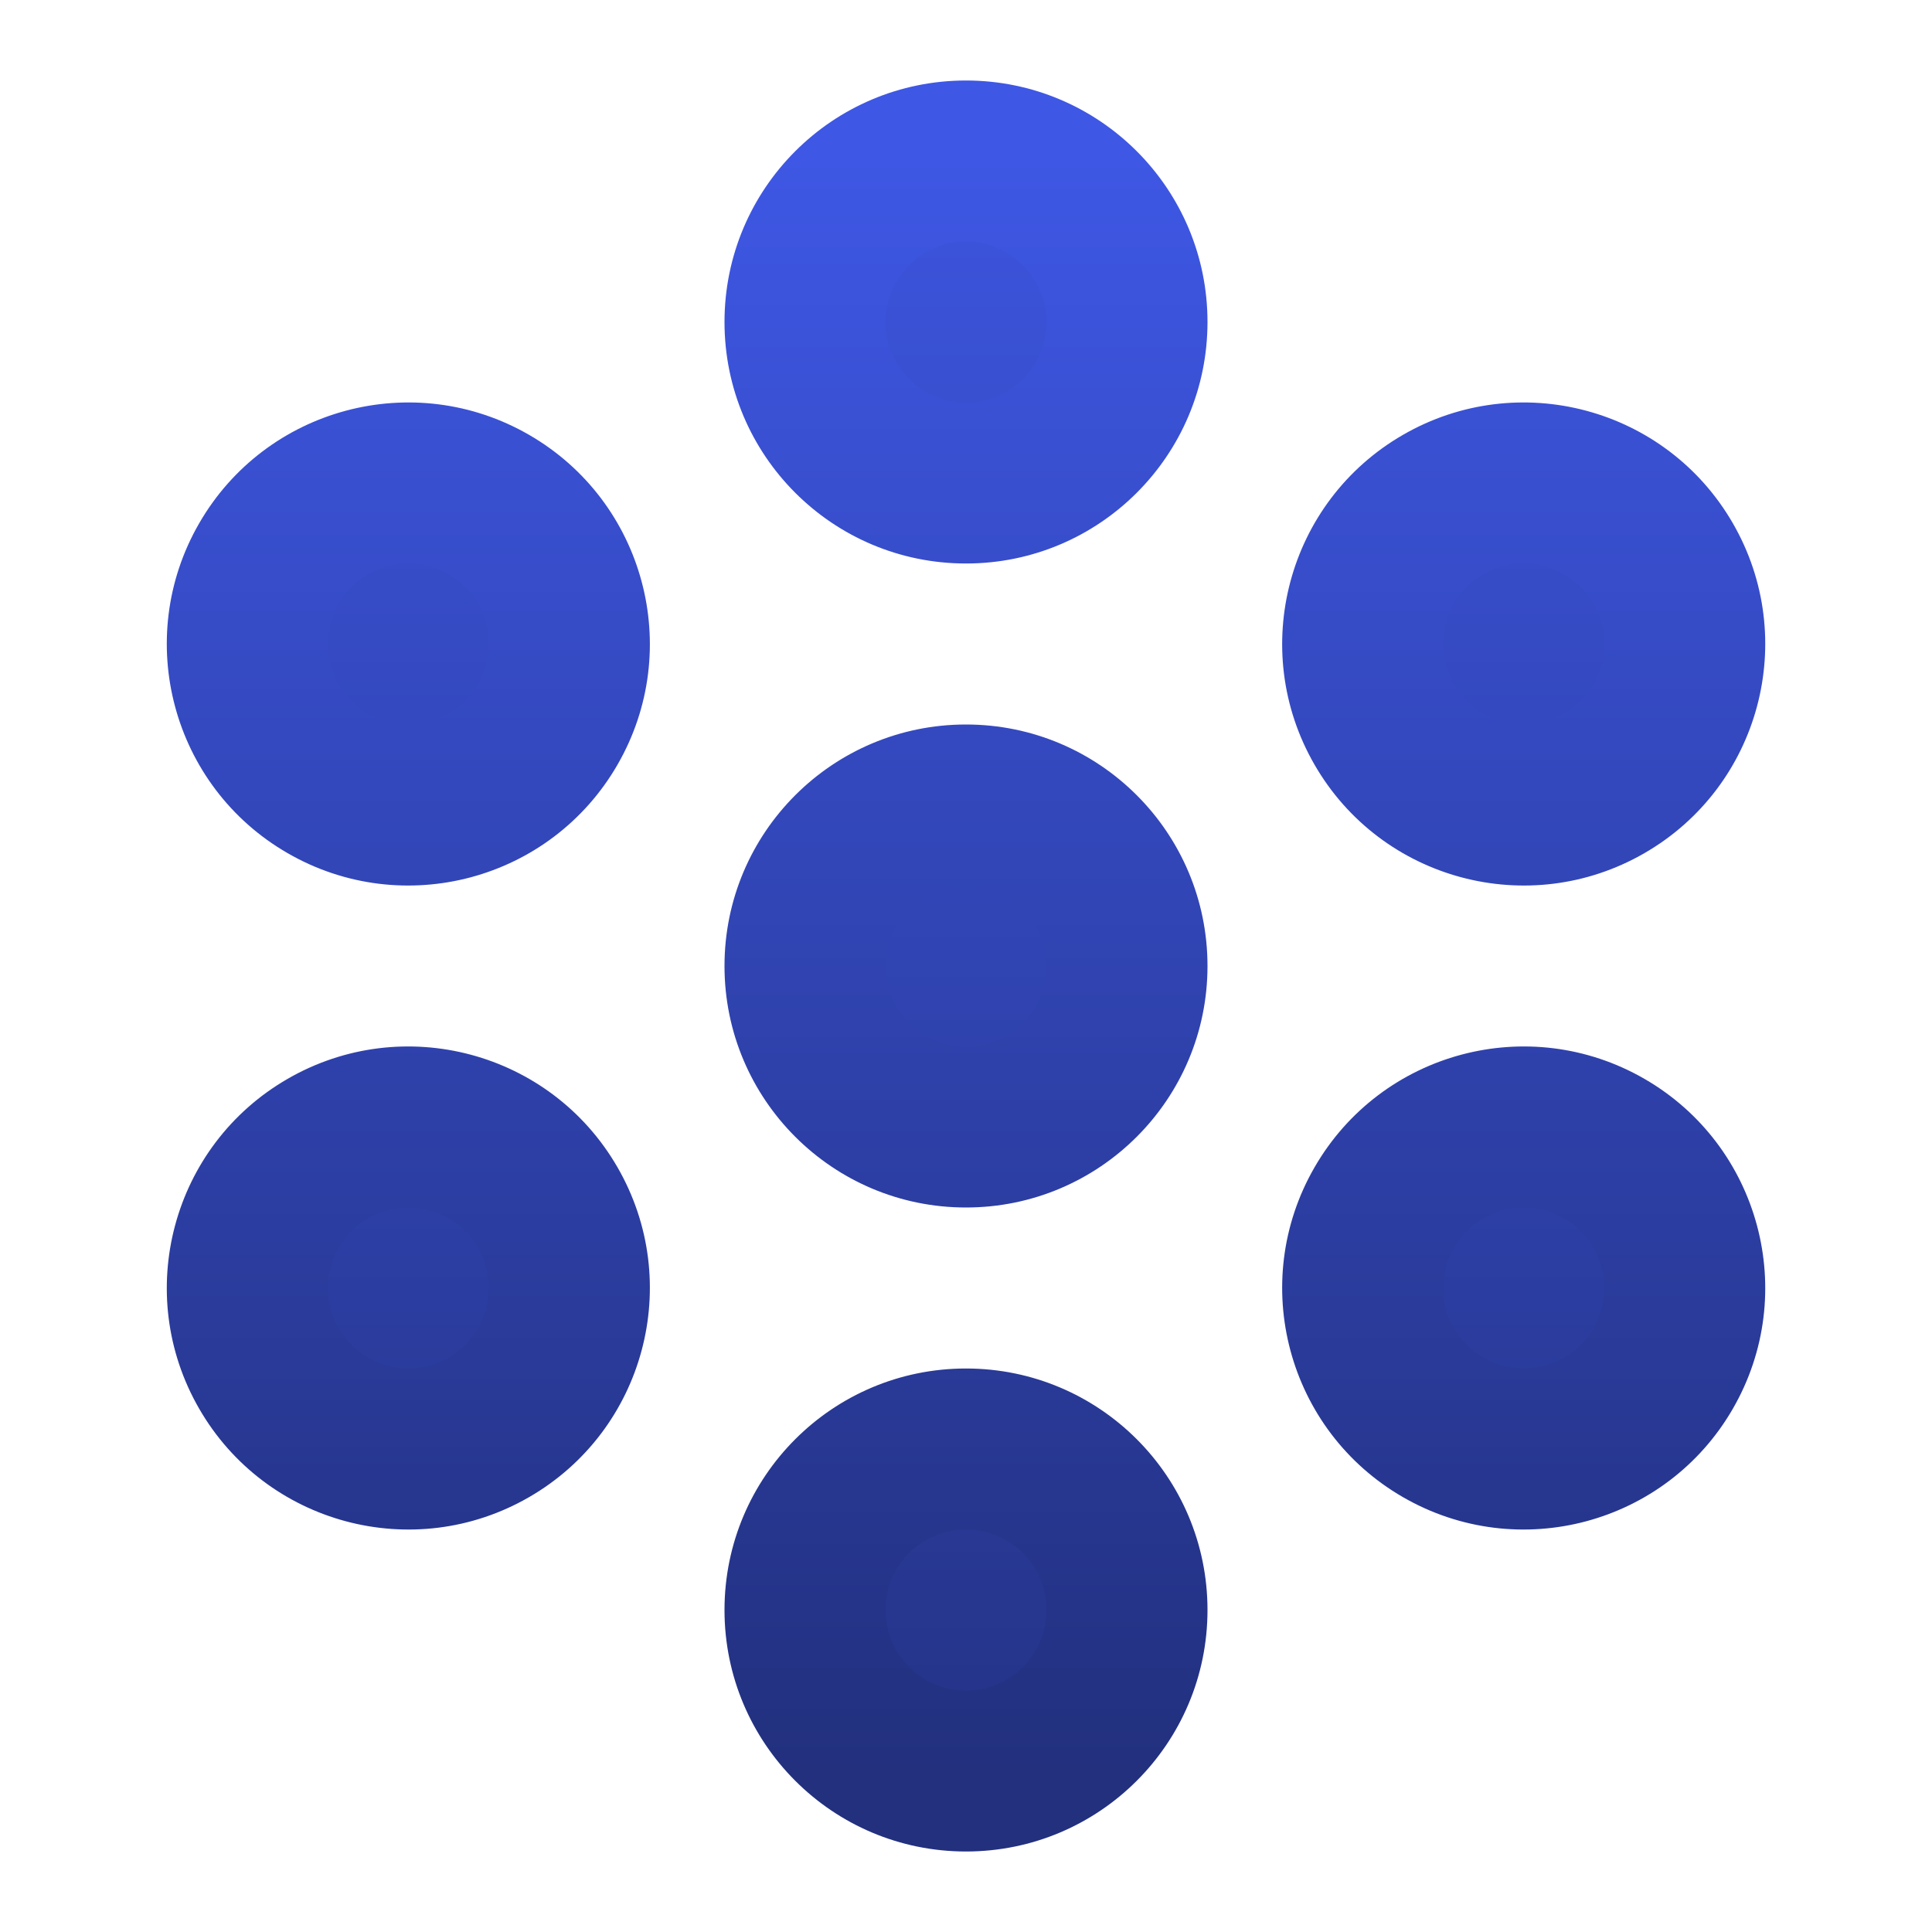
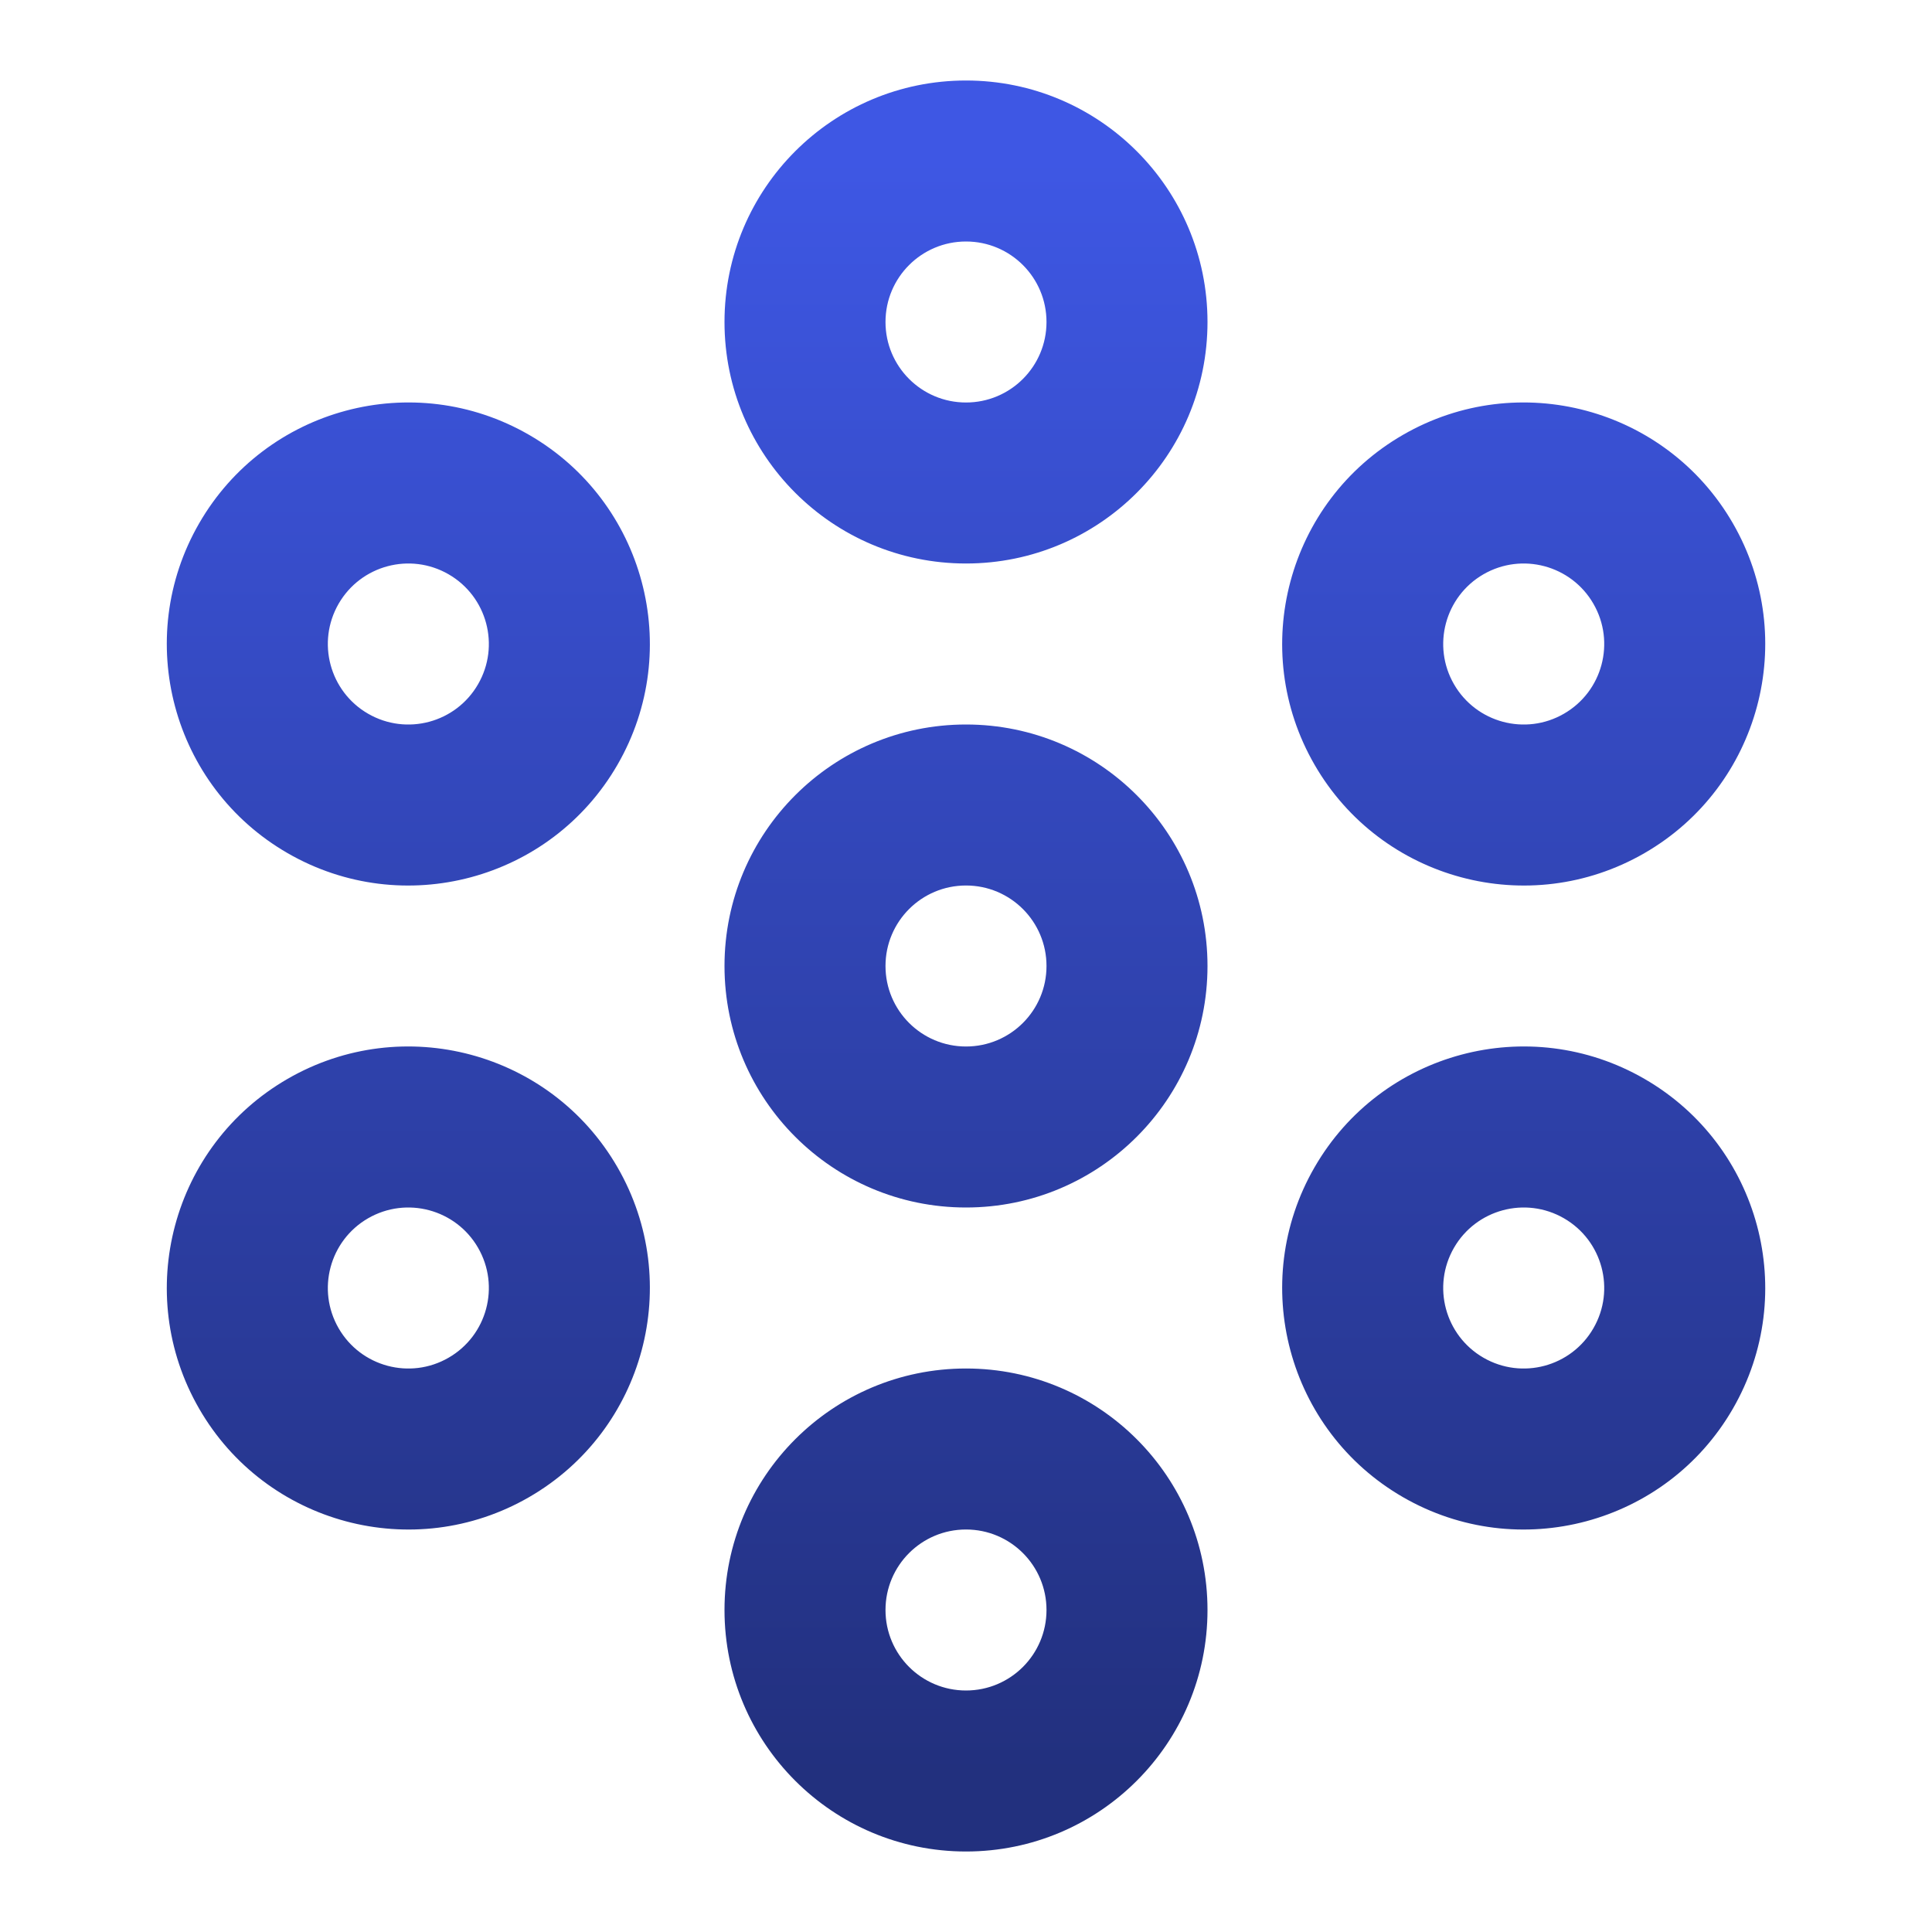
<svg xmlns="http://www.w3.org/2000/svg" width="48" height="48" viewBox="0 0 48 48" fill="none">
-   <path fill-rule="evenodd" clip-rule="evenodd" d="M24 12C26.209 12 28 10.209 28 8C28 5.791 26.209 4 24 4C21.791 4 20 5.791 20 8C20 10.209 21.791 12 24 12ZM24 28C26.209 28 28 26.209 28 24C28 21.791 26.209 20 24 20C21.791 20 20 21.791 20 24C20 26.209 21.791 28 24 28ZM39.856 19.464C37.943 20.569 35.497 19.913 34.392 18C33.288 16.087 33.943 13.641 35.856 12.536C37.769 11.431 40.216 12.087 41.32 14C42.425 15.913 41.769 18.36 39.856 19.464ZM34.392 30C33.288 31.913 33.943 34.36 35.856 35.464C37.769 36.569 40.216 35.913 41.32 34C42.425 32.087 41.769 29.641 39.856 28.536C37.943 27.431 35.497 28.087 34.392 30ZM20 40C20 37.791 21.791 36 24 36C26.209 36 28 37.791 28 40C28 42.209 26.209 44 24 44C21.791 44 20 42.209 20 40ZM13.609 30C12.505 28.087 10.058 27.431 8.145 28.536C6.232 29.641 5.577 32.087 6.681 34C7.786 35.913 10.232 36.569 12.145 35.464C14.058 34.36 14.714 31.913 13.609 30ZM12.145 12.536C14.058 13.641 14.714 16.087 13.609 18C12.505 19.913 10.058 20.569 8.145 19.464C6.232 18.36 5.577 15.913 6.681 14C7.786 12.087 10.232 11.431 12.145 12.536Z" fill="url(#paint0_linear_82_1808)" />
  <path d="M34.392 18L36.124 17L36.124 17L34.392 18ZM39.856 19.464L40.856 21.196L40.856 21.196L39.856 19.464ZM34.392 30L36.124 31L36.124 31L34.392 30ZM39.856 28.536L38.856 30.268L38.856 30.268L39.856 28.536ZM8.145 28.536L9.145 30.268L9.145 30.268L8.145 28.536ZM13.609 30L15.341 29L15.341 29L13.609 30ZM13.609 18L15.341 19L15.341 19L13.609 18ZM8.145 19.464L7.145 21.196L7.145 21.196L8.145 19.464ZM26 8C26 9.105 25.105 10 24 10V14C27.314 14 30 11.314 30 8H26ZM24 6C25.105 6 26 6.895 26 8H30C30 4.686 27.314 2 24 2V6ZM22 8C22 6.895 22.895 6 24 6V2C20.686 2 18 4.686 18 8H22ZM24 10C22.895 10 22 9.105 22 8H18C18 11.314 20.686 14 24 14V10ZM26 24C26 25.105 25.105 26 24 26V30C27.314 30 30 27.314 30 24H26ZM24 22C25.105 22 26 22.895 26 24H30C30 20.686 27.314 18 24 18V22ZM22 24C22 22.895 22.895 22 24 22V18C20.686 18 18 20.686 18 24H22ZM24 26C22.895 26 22 25.105 22 24H18C18 27.314 20.686 30 24 30V26ZM32.66 19C34.317 21.87 37.986 22.853 40.856 21.196L38.856 17.732C37.9 18.285 36.676 17.957 36.124 17L32.66 19ZM34.856 10.804C31.986 12.461 31.003 16.13 32.66 19L36.124 17C35.572 16.044 35.9 14.82 36.856 14.268L34.856 10.804ZM43.052 13C41.395 10.13 37.726 9.147 34.856 10.804L36.856 14.268C37.813 13.716 39.036 14.044 39.588 15L43.052 13ZM40.856 21.196C43.726 19.54 44.709 15.87 43.052 13L39.588 15C40.141 15.957 39.813 17.18 38.856 17.732L40.856 21.196ZM36.856 33.732C35.9 33.18 35.572 31.957 36.124 31L32.66 29C31.003 31.87 31.986 35.539 34.856 37.196L36.856 33.732ZM39.588 33C39.036 33.957 37.813 34.285 36.856 33.732L34.856 37.196C37.726 38.853 41.395 37.87 43.052 35L39.588 33ZM38.856 30.268C39.813 30.82 40.141 32.044 39.588 33L43.052 35C44.709 32.13 43.726 28.461 40.856 26.804L38.856 30.268ZM36.124 31C36.676 30.044 37.9 29.716 38.856 30.268L40.856 26.804C37.986 25.147 34.317 26.13 32.66 29L36.124 31ZM24 34C20.686 34 18 36.686 18 40H22C22 38.895 22.895 38 24 38V34ZM30 40C30 36.686 27.314 34 24 34V38C25.105 38 26 38.895 26 40H30ZM24 46C27.314 46 30 43.314 30 40H26C26 41.105 25.105 42 24 42V46ZM18 40C18 43.314 20.686 46 24 46V42C22.895 42 22 41.105 22 40H18ZM9.145 30.268C10.102 29.716 11.325 30.044 11.877 31L15.341 29C13.684 26.13 10.015 25.147 7.145 26.804L9.145 30.268ZM8.413 33C7.861 32.044 8.189 30.82 9.145 30.268L7.145 26.804C4.275 28.461 3.292 32.13 4.949 35L8.413 33ZM11.145 33.732C10.189 34.285 8.965 33.957 8.413 33L4.949 35C6.606 37.87 10.275 38.853 13.145 37.196L11.145 33.732ZM11.877 31C12.43 31.957 12.102 33.18 11.145 33.732L13.145 37.196C16.015 35.539 16.998 31.87 15.341 29L11.877 31ZM15.341 19C16.998 16.13 16.015 12.461 13.145 10.804L11.145 14.268C12.102 14.82 12.43 16.044 11.877 17L15.341 19ZM7.145 21.196C10.015 22.853 13.684 21.87 15.341 19L11.877 17C11.325 17.957 10.102 18.285 9.145 17.732L7.145 21.196ZM4.949 13C3.292 15.87 4.275 19.54 7.145 21.196L9.145 17.732C8.189 17.18 7.861 15.957 8.413 15L4.949 13ZM13.145 10.804C10.275 9.147 6.606 10.13 4.949 13L8.413 15C8.965 14.044 10.189 13.716 11.145 14.268L13.145 10.804Z" fill="url(#paint1_linear_82_1808)" />
  <defs>
    <linearGradient id="paint0_linear_82_1808" x1="24.5" y1="48" x2="24.5" y2="1" gradientUnits="userSpaceOnUse">
      <stop stop-color="#22307E" />
      <stop offset="1" stop-color="#3E57E4" />
    </linearGradient>
    <linearGradient id="paint1_linear_82_1808" x1="24.001" y1="44" x2="24.001" y2="4" gradientUnits="userSpaceOnUse">
      <stop stop-color="#22307E" />
      <stop offset="1" stop-color="#3E57E4" />
    </linearGradient>
  </defs>
</svg>